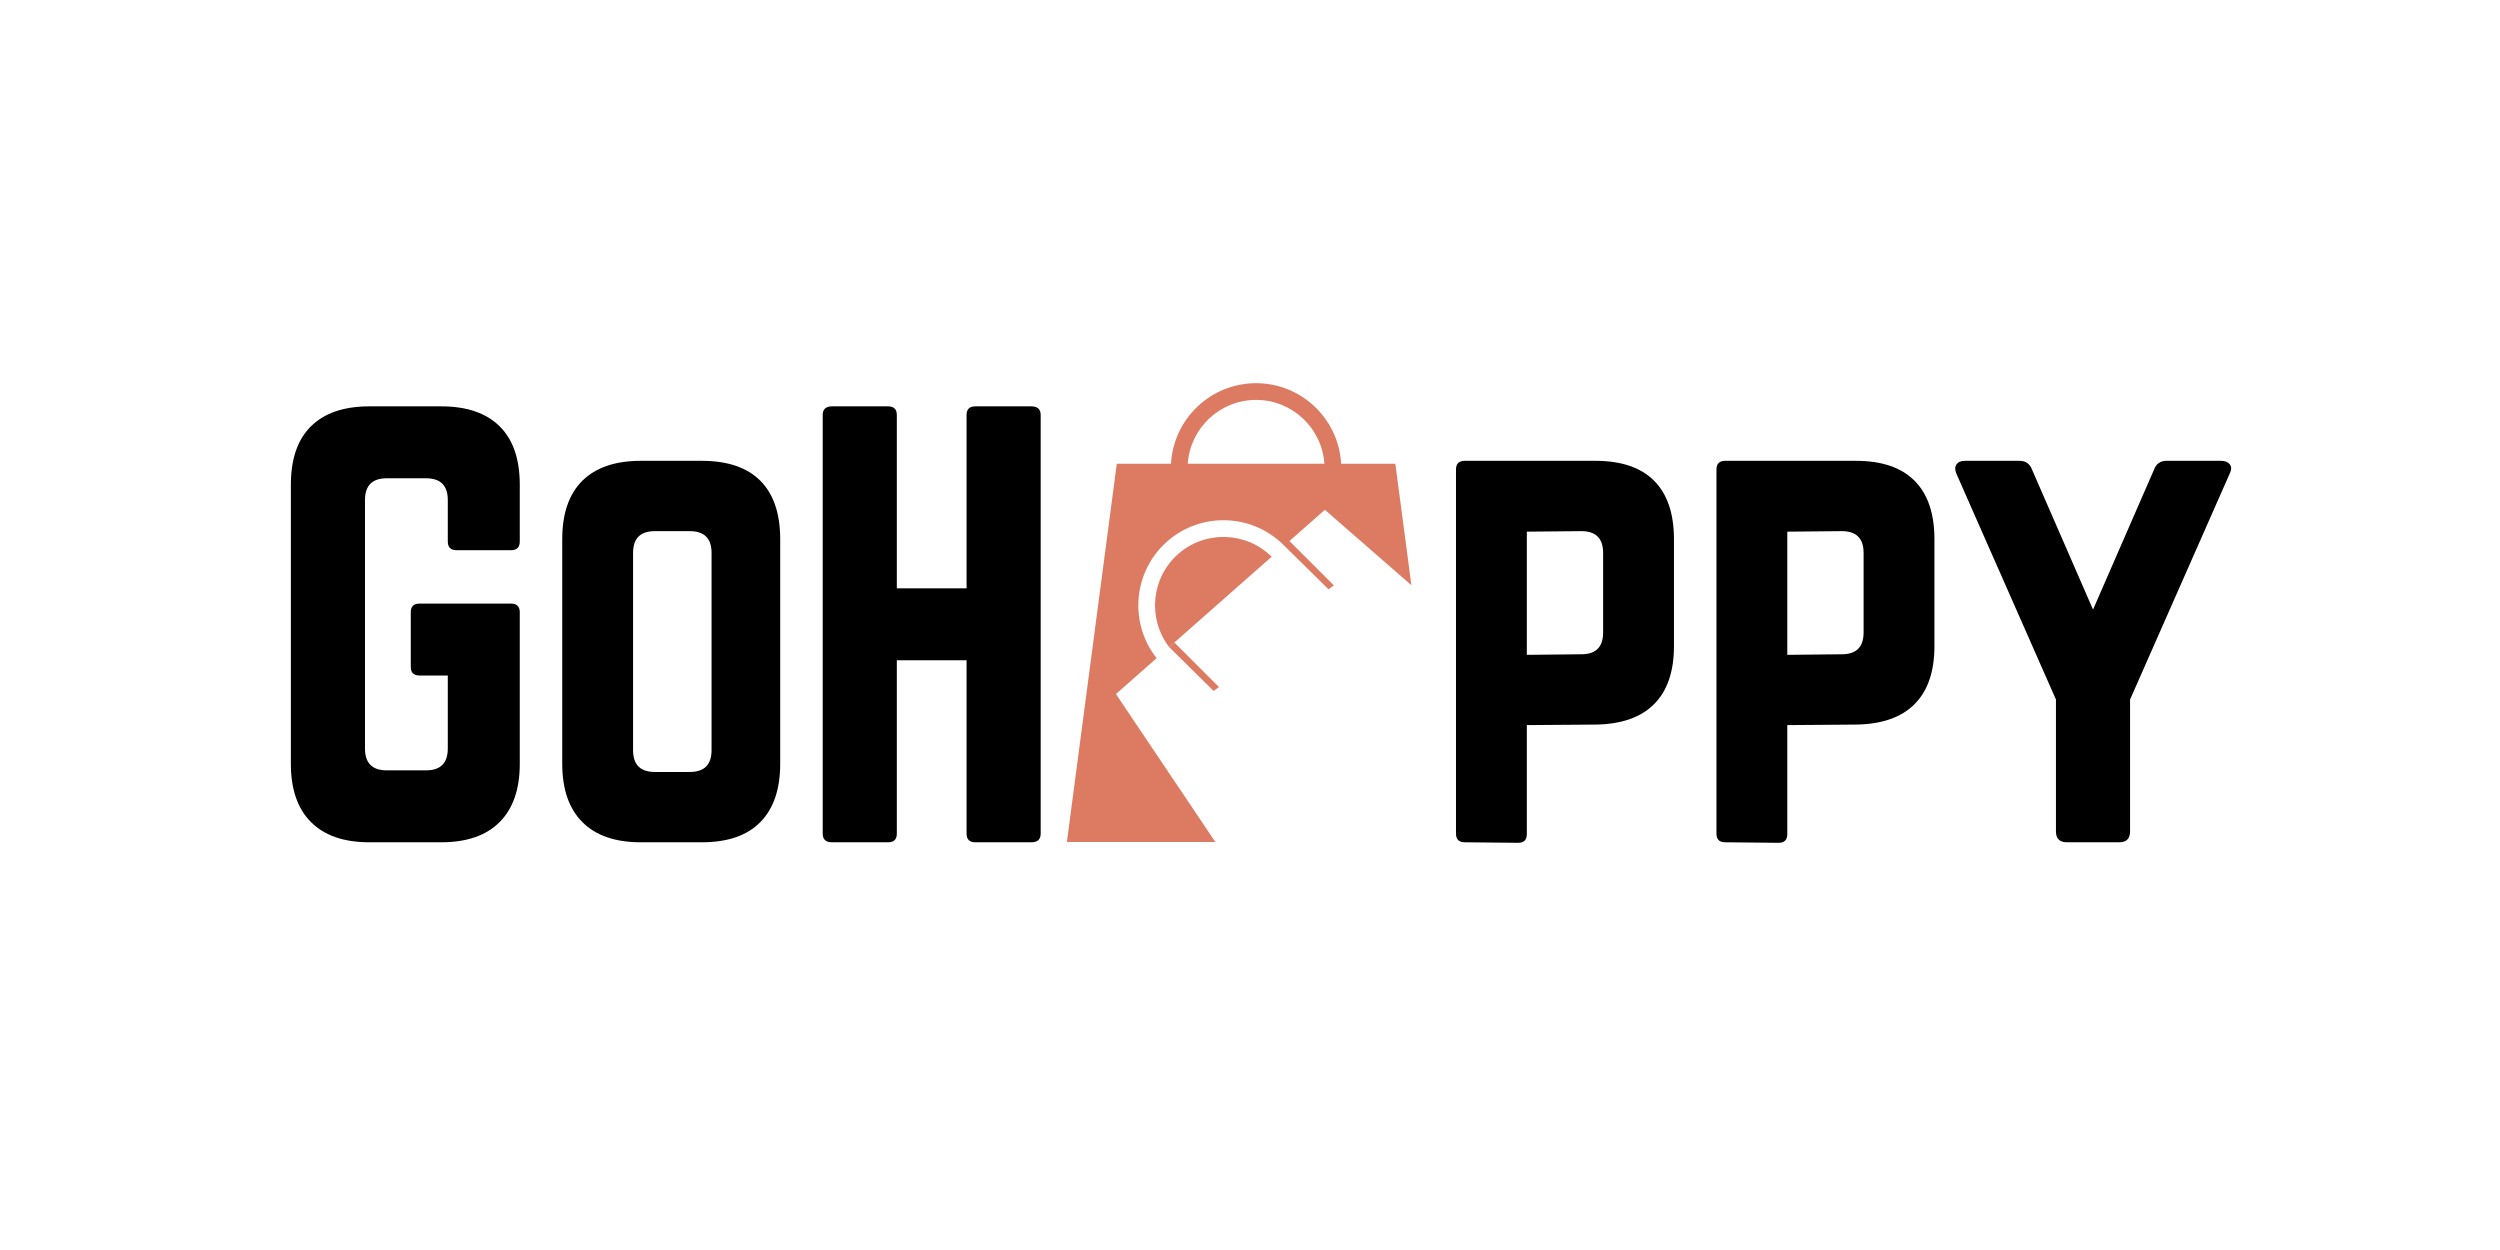
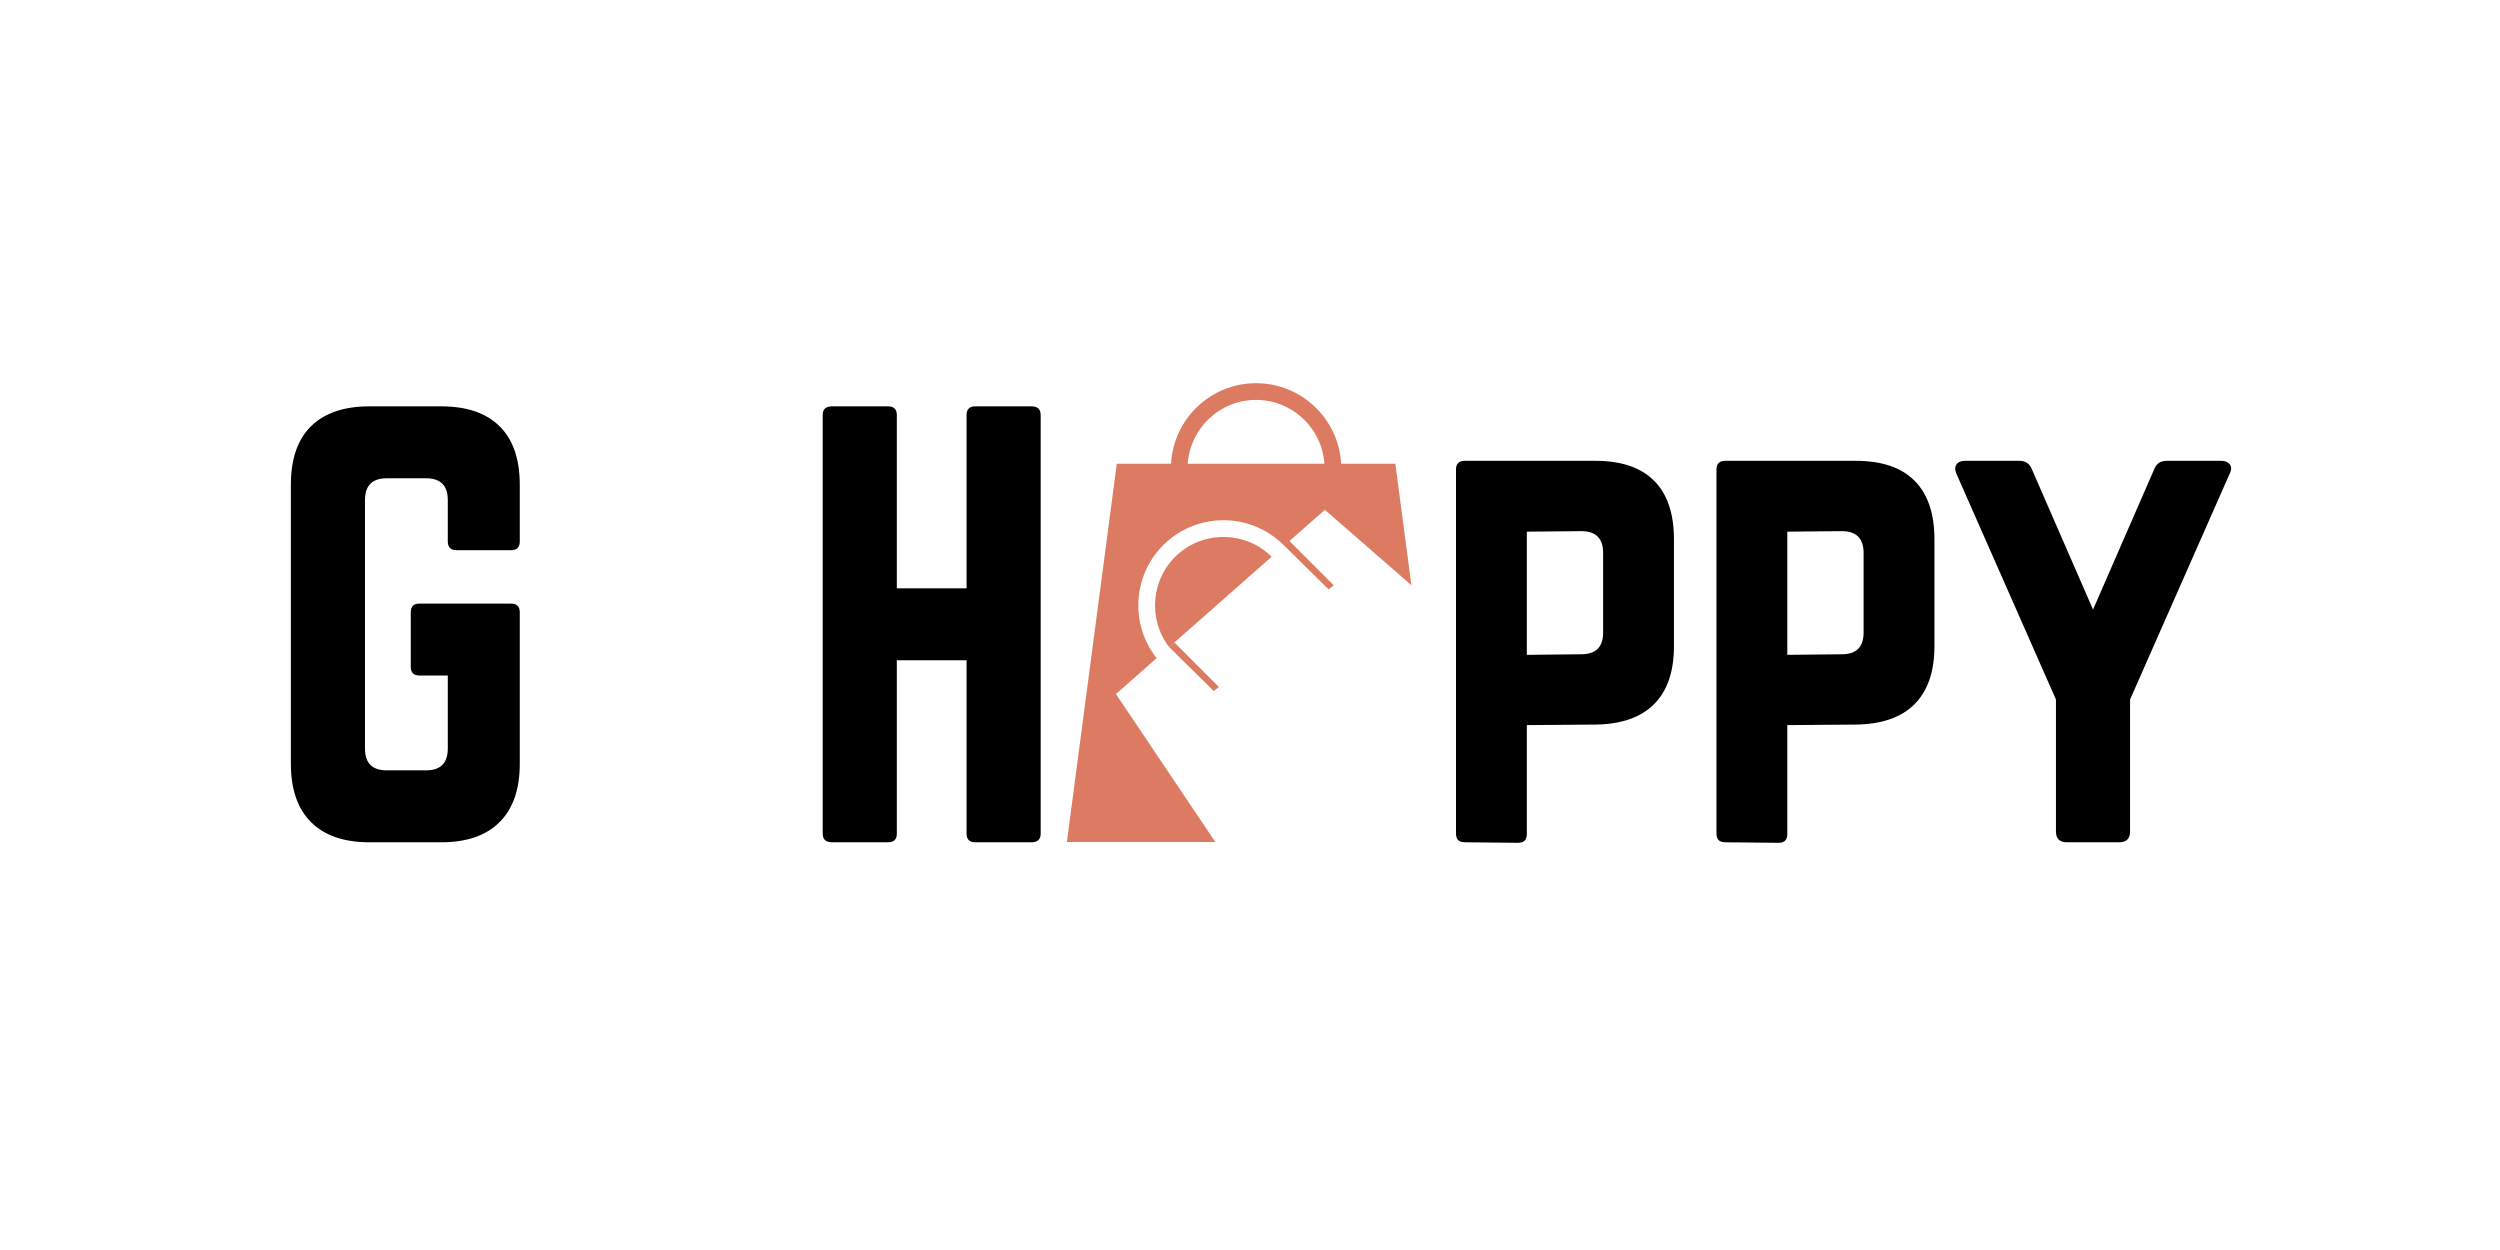
<svg xmlns="http://www.w3.org/2000/svg" version="1.2" preserveAspectRatio="xMidYMid meet" height="500" viewBox="0 0 750 375" zoomAndPan="magnify" width="1000">
  <defs>
    <clipPath id="b584693f22">
      <path d="M 320.043 114.957 L 423.527 114.957 L 423.527 252.934 L 320.043 252.934 Z M 320.043 114.957" />
    </clipPath>
  </defs>
  <g id="66b4856f1c">
    <g style="fill:#000000;fill-opacity:1;">
      <g transform="translate(79.088, 252.686)">
        <path d="M 8.172 -23.547 L 8.172 -107.25 C 8.172 -114.988 10.188 -120.844 14.219 -124.812 C 18.25 -128.789 24.082 -130.781 31.719 -130.781 L 53.297 -130.781 C 60.922 -130.781 66.75 -128.789 70.781 -124.812 C 74.82 -120.844 76.844 -114.988 76.844 -107.25 L 76.844 -90.25 C 76.844 -88.5 75.969 -87.625 74.219 -87.625 L 57.875 -87.625 C 56.125 -87.625 55.25 -88.5 55.25 -90.25 L 55.25 -102.672 C 55.25 -107.023 53.07 -109.203 48.719 -109.203 L 36.953 -109.203 C 32.586 -109.203 30.406 -107.023 30.406 -102.672 L 30.406 -28.125 C 30.406 -23.758 32.586 -21.578 36.953 -21.578 L 48.719 -21.578 C 53.07 -21.578 55.25 -23.758 55.25 -28.125 L 55.25 -50.031 L 46.75 -50.031 C 45.008 -50.031 44.141 -50.898 44.141 -52.641 L 44.141 -68.984 C 44.141 -70.734 45.008 -71.609 46.75 -71.609 L 74.219 -71.609 C 75.969 -71.609 76.844 -70.734 76.844 -68.984 L 76.844 -23.547 C 76.844 -15.91 74.82 -10.078 70.781 -6.047 C 66.75 -2.016 60.922 0 53.297 0 L 31.719 0 C 24.082 0 18.25 -2.016 14.219 -6.047 C 10.188 -10.078 8.172 -15.91 8.172 -23.547 Z M 8.172 -23.547" style="stroke:none" />
      </g>
    </g>
    <g style="fill:#000000;fill-opacity:1;">
      <g transform="translate(160.499, 252.686)">
-         <path d="M 8.172 -23.547 L 8.172 -90.891 C 8.172 -98.629 10.188 -104.488 14.219 -108.469 C 18.25 -112.445 24.082 -114.438 31.719 -114.438 L 50.031 -114.438 C 57.77 -114.438 63.625 -112.445 67.594 -108.469 C 71.57 -104.488 73.562 -98.629 73.562 -90.891 L 73.562 -23.547 C 73.562 -15.91 71.57 -10.078 67.594 -6.047 C 63.625 -2.016 57.77 0 50.031 0 L 31.719 0 C 24.082 0 18.25 -2.016 14.219 -6.047 C 10.188 -10.078 8.172 -15.91 8.172 -23.547 Z M 35.969 -21.094 L 46.422 -21.094 C 50.785 -21.094 52.969 -23.27 52.969 -27.625 L 52.969 -86.812 C 52.969 -91.164 50.785 -93.344 46.422 -93.344 L 35.969 -93.344 C 31.602 -93.344 29.422 -91.164 29.422 -86.812 L 29.422 -27.625 C 29.422 -23.27 31.602 -21.094 35.969 -21.094 Z M 35.969 -21.094" style="stroke:none" />
-       </g>
+         </g>
    </g>
    <g style="fill:#000000;fill-opacity:1;">
      <g transform="translate(238.641, 252.686)">
        <path d="M 51.328 -76.188 L 51.328 -128.172 C 51.328 -129.91 52.203 -130.781 53.953 -130.781 L 70.781 -130.781 C 72.633 -130.781 73.562 -129.91 73.562 -128.172 L 73.562 -2.609 C 73.562 -0.867 72.633 0 70.781 0 L 53.953 0 C 52.203 0 51.328 -0.867 51.328 -2.609 L 51.328 -54.609 L 30.406 -54.609 L 30.406 -2.609 C 30.406 -0.867 29.535 0 27.797 0 L 10.953 0 C 9.098 0 8.172 -0.867 8.172 -2.609 L 8.172 -128.172 C 8.172 -129.91 9.098 -130.781 10.953 -130.781 L 27.797 -130.781 C 29.535 -130.781 30.406 -129.91 30.406 -128.172 L 30.406 -76.188 Z M 51.328 -76.188" style="stroke:none" />
      </g>
    </g>
    <g style="fill:#000000;fill-opacity:1;">
      <g transform="translate(316.797, 252.686)">
-         <path d="" style="stroke:none" />
-       </g>
+         </g>
    </g>
    <g style="fill:#000000;fill-opacity:1;">
      <g transform="translate(354.07, 252.686)">
        <path d="" style="stroke:none" />
      </g>
    </g>
    <g style="fill:#000000;fill-opacity:1;">
      <g transform="translate(391.342, 252.686)">
        <path d="" style="stroke:none" />
      </g>
    </g>
    <g style="fill:#000000;fill-opacity:1;">
      <g transform="translate(428.626, 252.686)">
        <path d="M 8.172 -2.609 L 8.172 -111.828 C 8.172 -113.566 9.047 -114.438 10.797 -114.438 L 50.031 -114.438 C 57.77 -114.438 63.625 -112.445 67.594 -108.469 C 71.57 -104.488 73.562 -98.629 73.562 -90.891 L 73.562 -58.859 C 73.562 -51.223 71.57 -45.414 67.594 -41.438 C 63.625 -37.457 57.77 -35.414 50.031 -35.312 L 29.422 -35.156 L 29.422 -2.453 C 29.422 -0.711 28.551 0.156 26.812 0.156 L 10.797 0 C 9.047 0 8.172 -0.867 8.172 -2.609 Z M 29.422 -56.234 L 45.781 -56.406 C 50.133 -56.406 52.312 -58.582 52.312 -62.938 L 52.312 -86.812 C 52.312 -91.164 50.133 -93.344 45.781 -93.344 L 29.422 -93.188 Z M 29.422 -56.234" style="stroke:none" />
      </g>
    </g>
    <g style="fill:#000000;fill-opacity:1;">
      <g transform="translate(506.768, 252.686)">
        <path d="M 8.172 -2.609 L 8.172 -111.828 C 8.172 -113.566 9.047 -114.438 10.797 -114.438 L 50.031 -114.438 C 57.77 -114.438 63.625 -112.445 67.594 -108.469 C 71.57 -104.488 73.562 -98.629 73.562 -90.891 L 73.562 -58.859 C 73.562 -51.223 71.57 -45.414 67.594 -41.438 C 63.625 -37.457 57.77 -35.414 50.031 -35.312 L 29.422 -35.156 L 29.422 -2.453 C 29.422 -0.711 28.551 0.156 26.812 0.156 L 10.797 0 C 9.047 0 8.172 -0.867 8.172 -2.609 Z M 29.422 -56.234 L 45.781 -56.406 C 50.133 -56.406 52.312 -58.582 52.312 -62.938 L 52.312 -86.812 C 52.312 -91.164 50.133 -93.344 45.781 -93.344 L 29.422 -93.188 Z M 29.422 -56.234" style="stroke:none" />
      </g>
    </g>
    <g style="fill:#000000;fill-opacity:1;">
      <g transform="translate(584.91, 252.686)">
        <path d="M 65.062 -114.438 L 81.422 -114.438 C 82.617 -114.438 83.488 -114.082 84.031 -113.375 C 84.57 -112.664 84.57 -111.766 84.031 -110.672 L 54.109 -42.828 L 54.109 -3.266 C 54.109 -1.086 53.02 0 50.844 0 L 35.156 0 C 32.969 0 31.875 -1.086 31.875 -3.266 L 31.875 -42.828 L 1.969 -110.672 C 1.531 -111.766 1.555 -112.664 2.047 -113.375 C 2.535 -114.082 3.379 -114.438 4.578 -114.438 L 20.922 -114.438 C 22.773 -114.438 24.031 -113.566 24.688 -111.828 L 43 -69.812 L 61.312 -111.828 C 61.957 -113.566 63.207 -114.438 65.062 -114.438 Z M 65.062 -114.438" style="stroke:none" />
      </g>
    </g>
    <path d="M 353.457 166.203 C 345.309 173.387 344.227 185.637 350.75 194.125 L 363.613 182.785 L 368.633 178.355 L 381.496 167.02 C 373.895 159.48 361.602 159.02 353.457 166.203 Z M 353.457 166.203" style="stroke:none;fill-rule:nonzero;fill:#dd7a62;fill-opacity:1;" />
    <g clip-path="url(#b584693f22)" clip-rule="nonzero">
      <path d="M 397.465 152.938 L 423.414 175.559 L 418.605 139.125 L 402.34 139.125 C 401.617 125.676 390.449 114.957 376.82 114.957 C 363.195 114.957 352.027 125.676 351.305 139.125 L 335.035 139.125 L 320.066 252.598 L 364.598 252.598 L 334.781 208.207 L 346.984 197.449 C 338.633 186.883 339.922 171.457 350.141 162.445 C 360.363 153.434 375.828 154.086 385.266 163.695 L 385.273 163.688 L 398.555 176.793 L 400.141 175.605 L 386.832 162.312 Z M 380.172 139.125 L 356.324 139.125 C 357.047 128.441 365.957 119.969 376.82 119.969 C 387.68 119.969 396.598 128.441 397.312 139.125 Z M 380.172 139.125" style="stroke:none;fill-rule:nonzero;fill:#dd7a62;fill-opacity:1;" />
    </g>
    <path d="M 365.68 206.105 L 352.312 192.75 L 350.75 194.125 L 364.098 207.293 Z M 365.68 206.105" style="stroke:none;fill-rule:nonzero;fill:#dd7a62;fill-opacity:1;" />
  </g>
</svg>